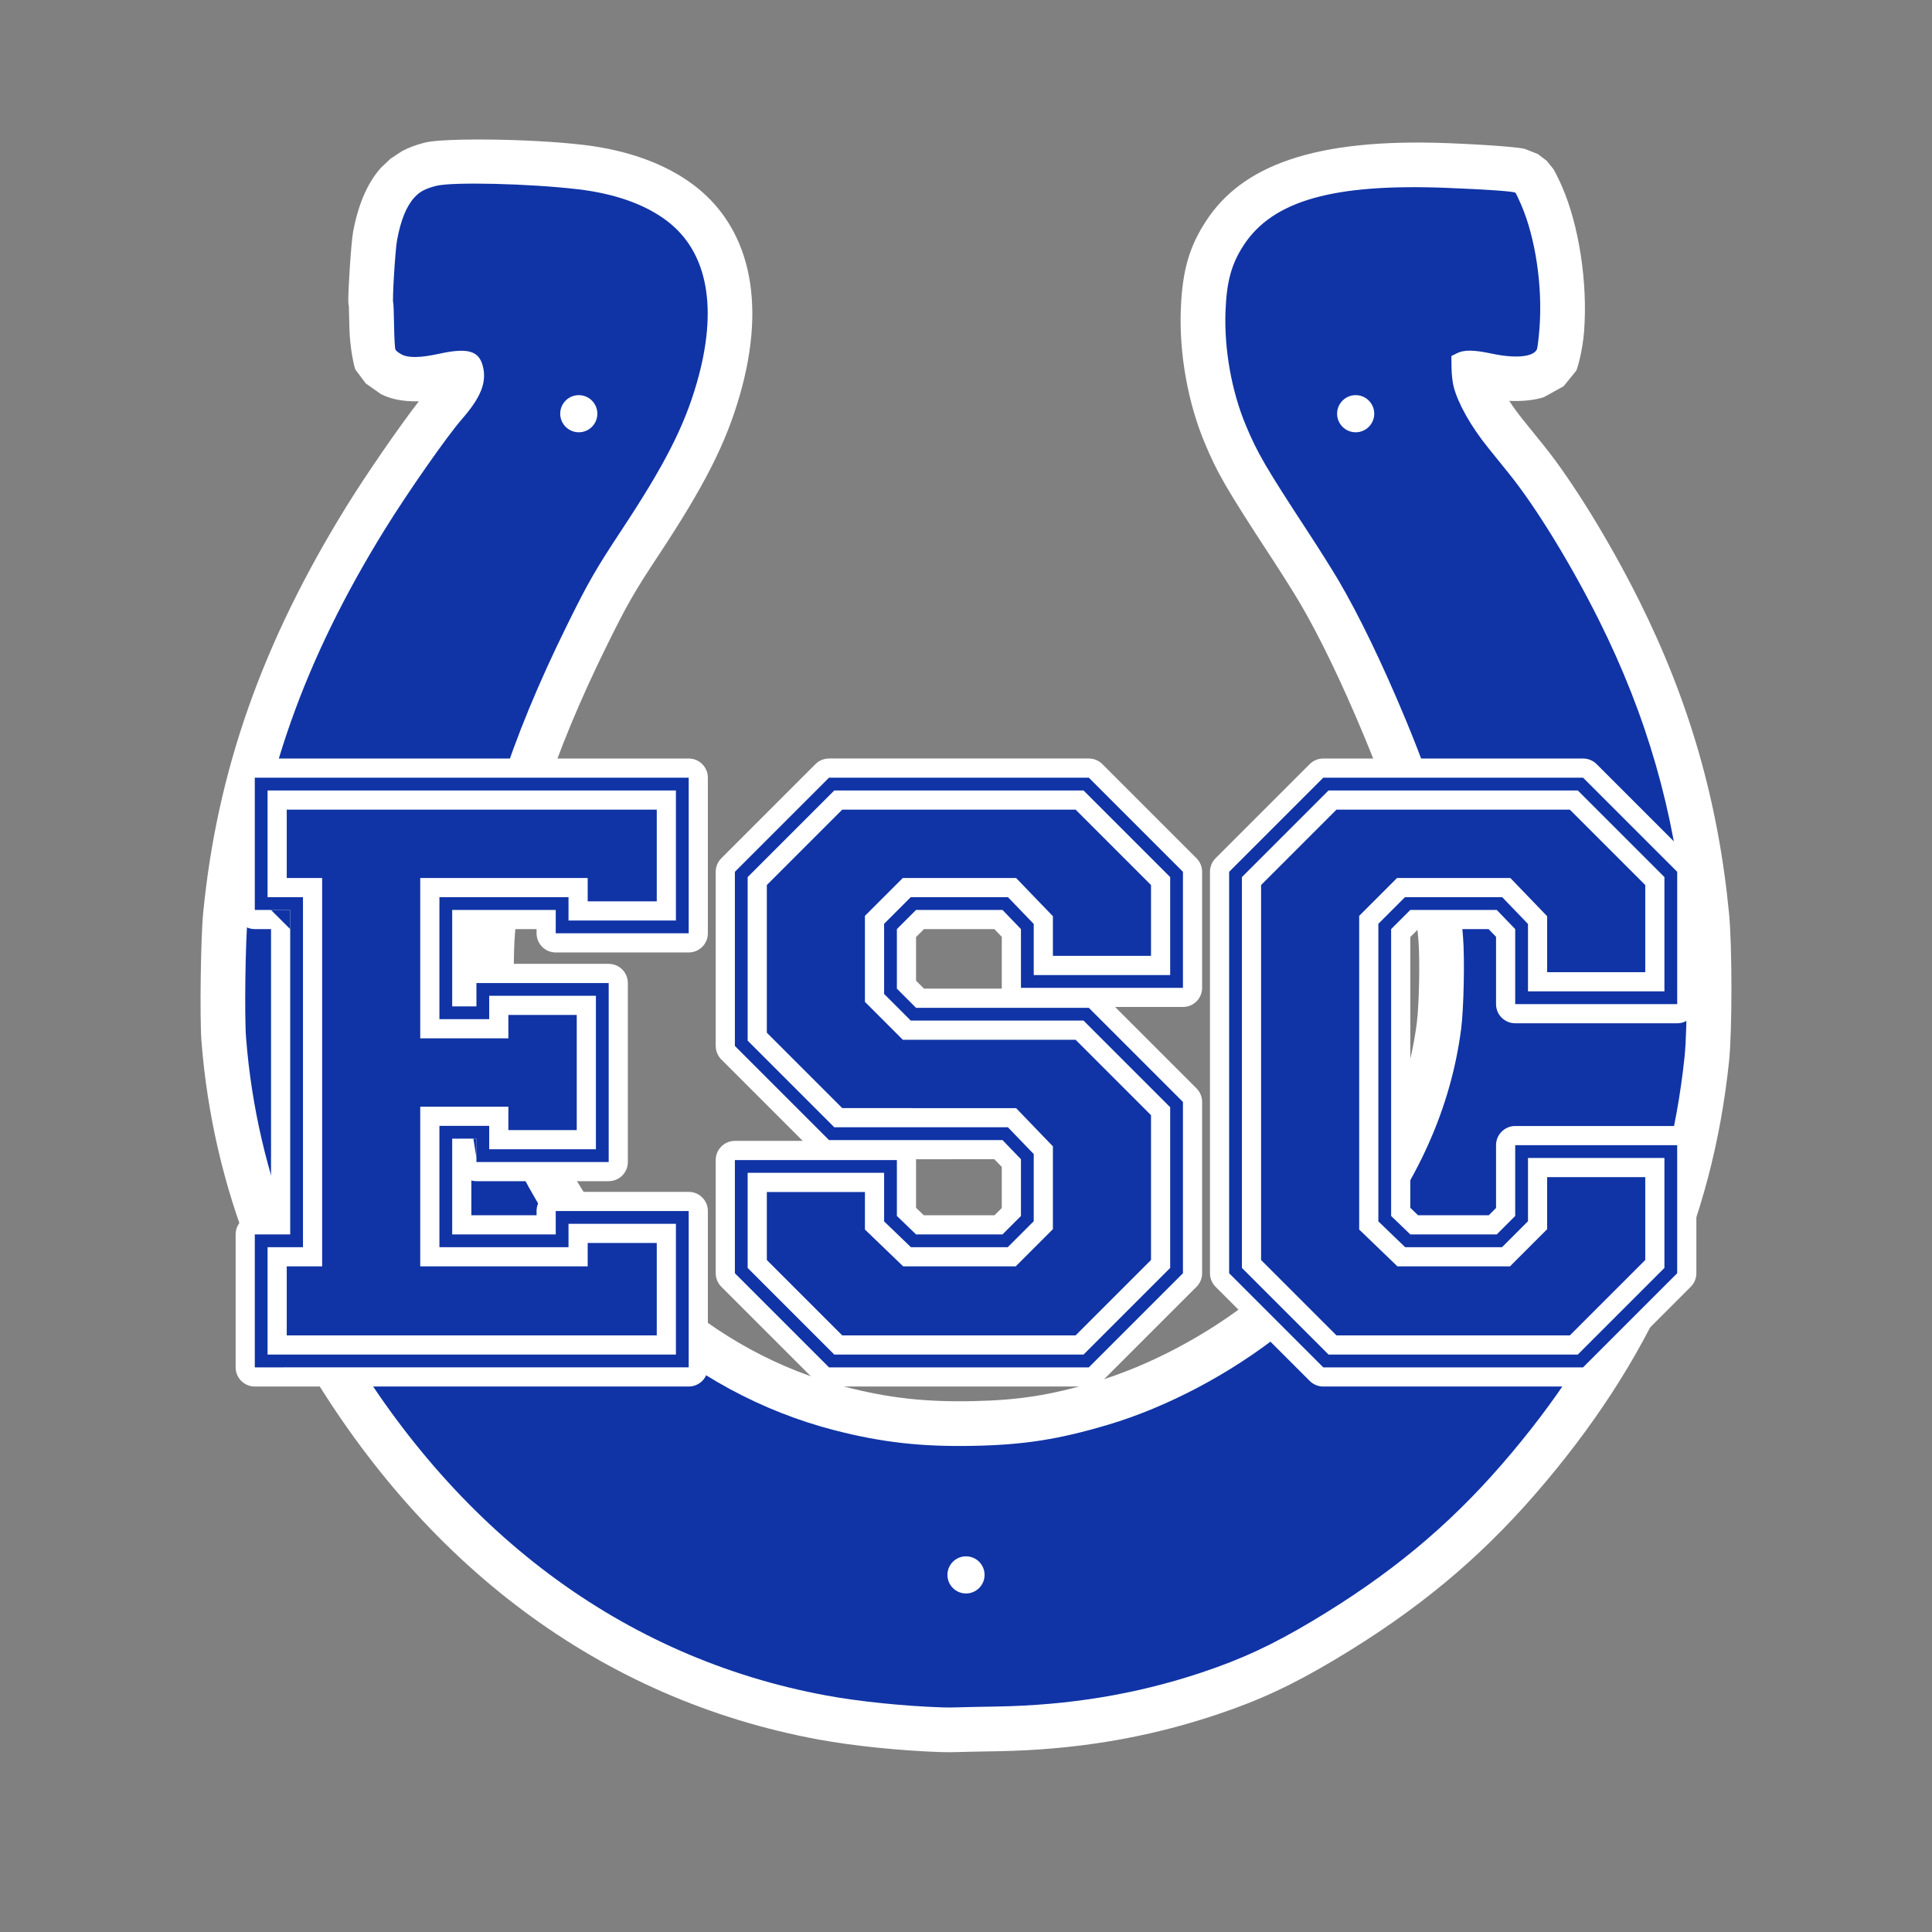
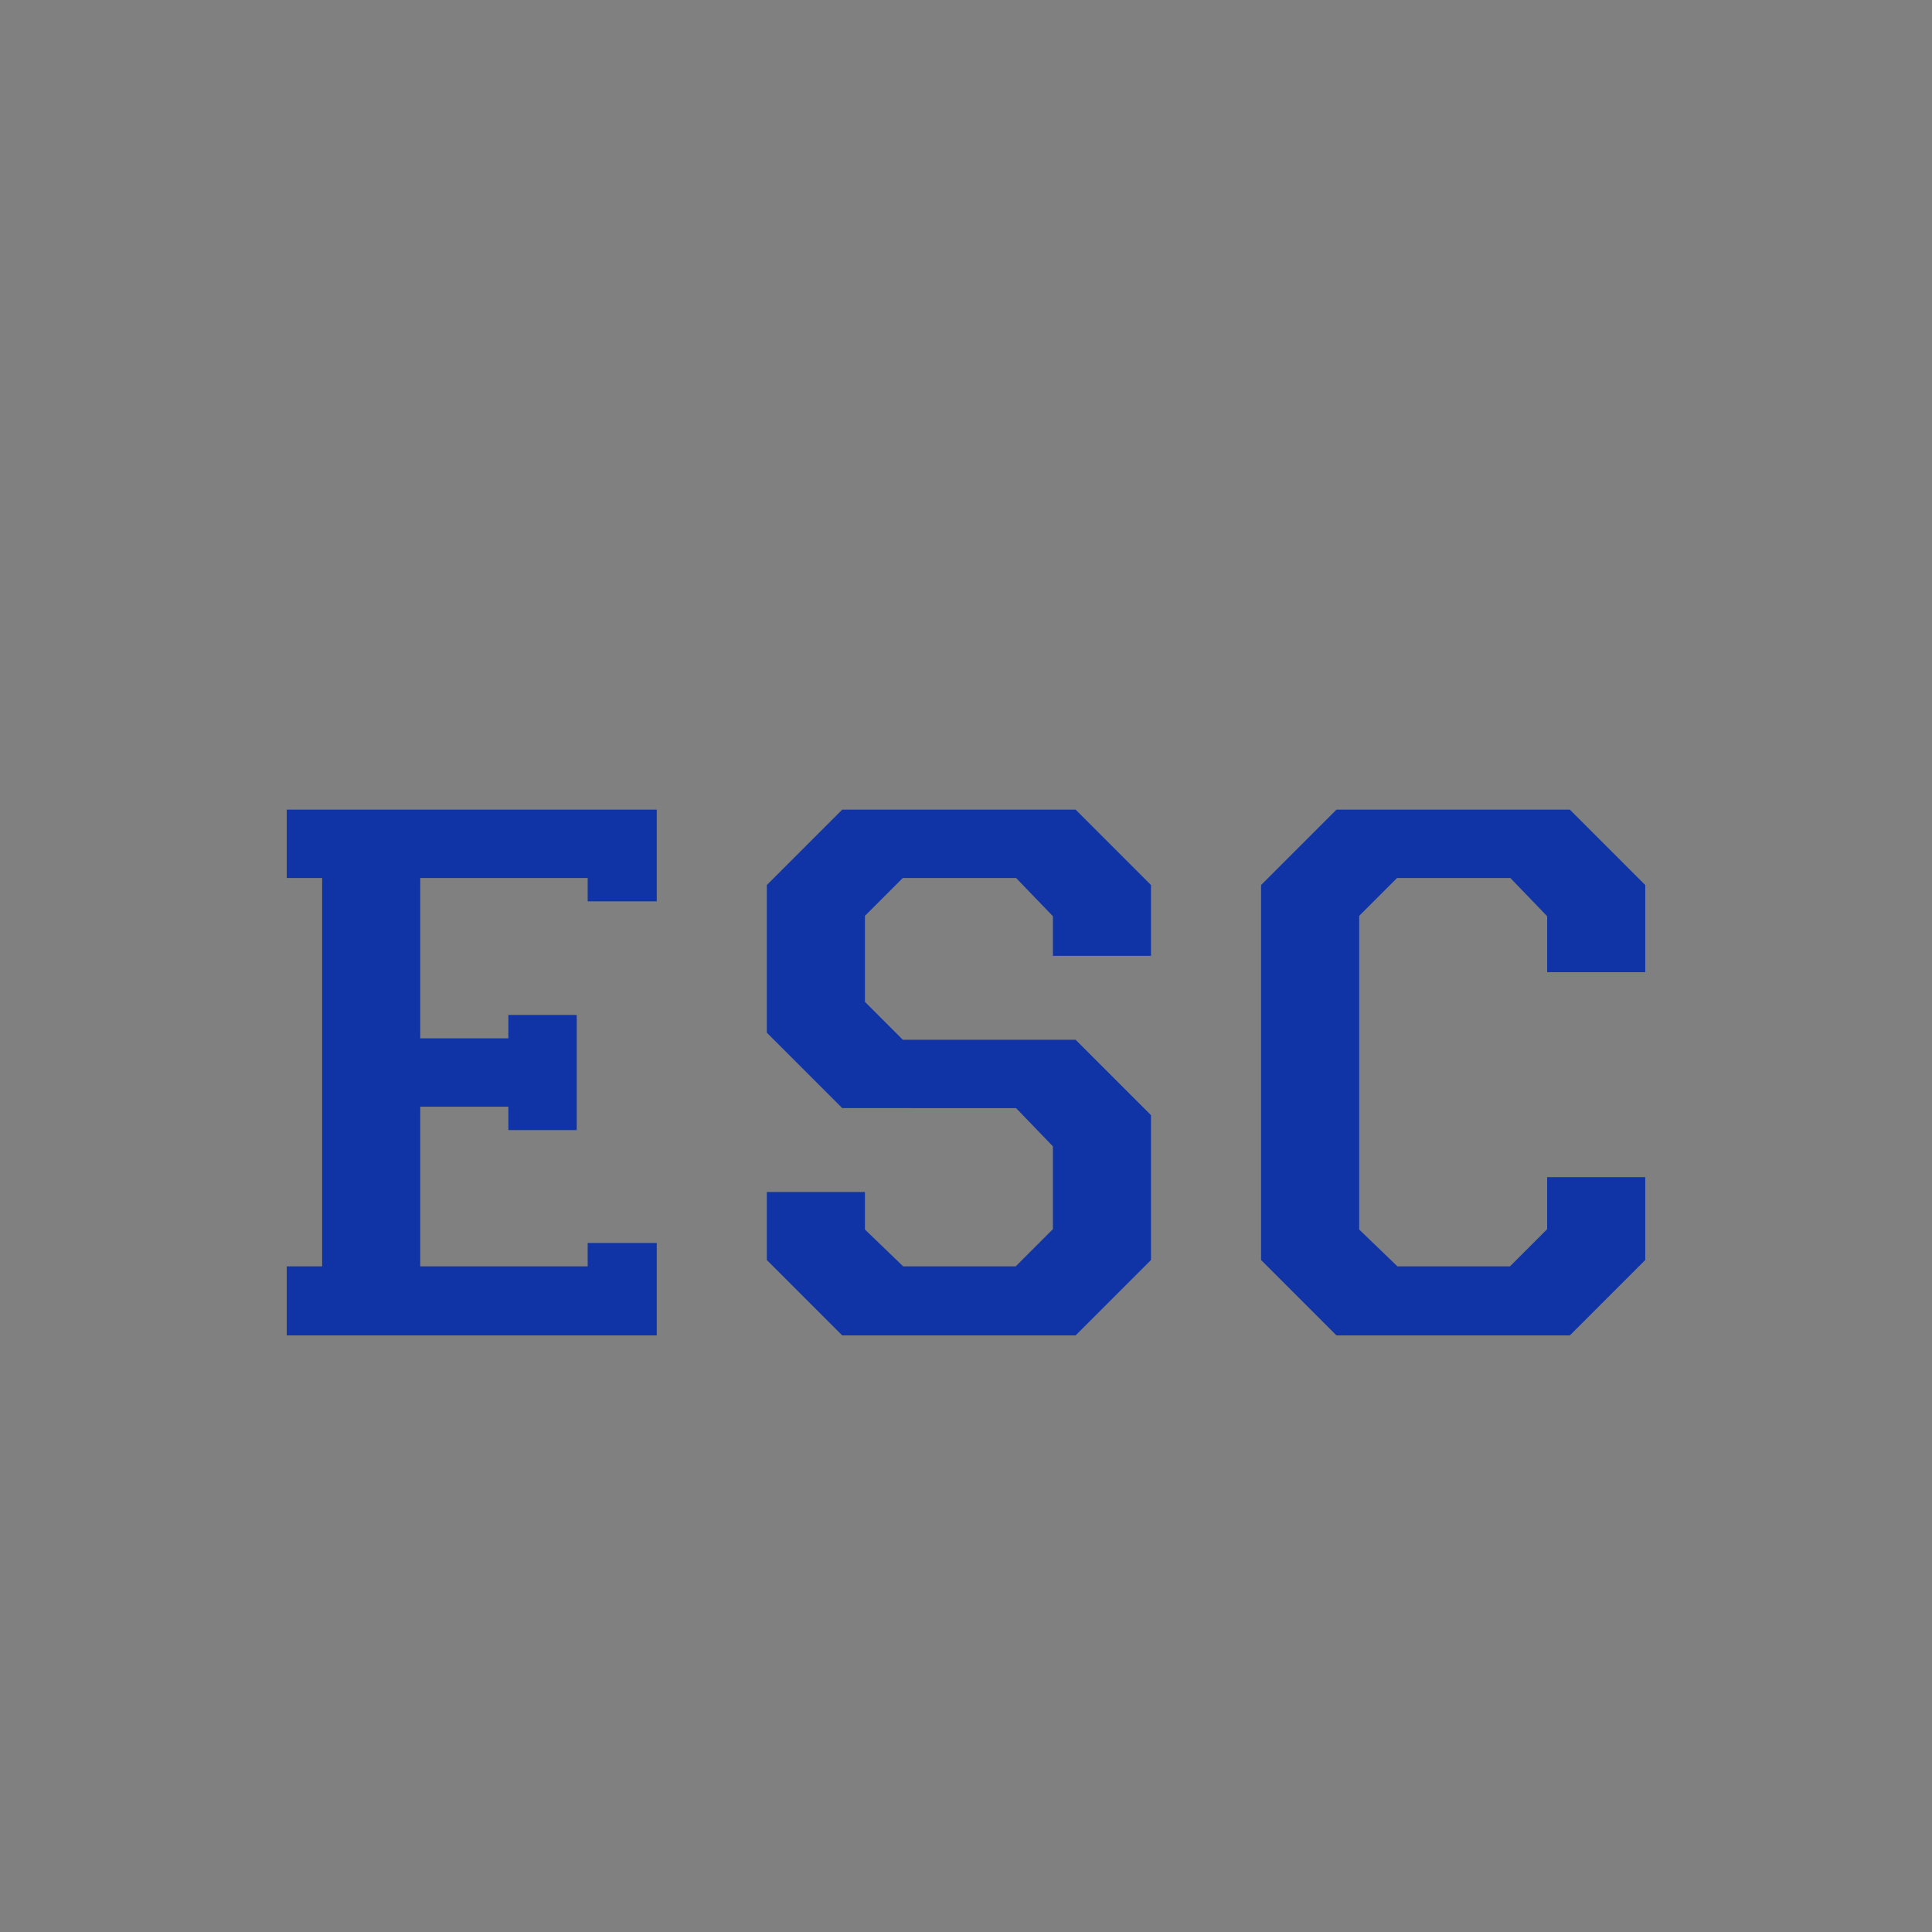
<svg xmlns="http://www.w3.org/2000/svg" xmlns:ns1="http://sodipodi.sourceforge.net/DTD/sodipodi-0.dtd" xmlns:ns2="http://www.inkscape.org/namespaces/inkscape" width="100%" height="100%" viewBox="0 0 3150 3150" version="1.1" xml:space="preserve" style="fill-rule:evenodd;clip-rule:evenodd;stroke-linejoin:round;stroke-miterlimit:2;" id="svg6" ns1:docname="2.svg" ns2:version="1.3.2 (091e20e, 2023-11-25, custom)">
  <rect x="0" y="0" width="3150" height="3150" fill="#808080" stroke="none" />
  <defs id="defs6" />
  <ns1:namedview id="namedview6" pagecolor="#ffffff" bordercolor="#000000" borderopacity="0.25" ns2:showpageshadow="2" ns2:pageopacity="0.0" ns2:pagecheckerboard="0" ns2:deskcolor="#d1d1d1" ns2:zoom="0.18825397" ns2:cx="1575" ns2:cy="1575" ns2:window-width="1920" ns2:window-height="974" ns2:window-x="1909" ns2:window-y="-11" ns2:window-maximized="1" ns2:current-layer="svg6" />
  <g id="_1">
    <g id="g2" transform="translate(0.007)">
-       <path d="m 682.864,654.315 c -28.164,0.723 -48.276,-4.679 -61.807,-11.745 l -24.631,-17.339 -16.927,-22.55 c -1.729,-3.468 -9.388,-34.91 -9.893,-70.579 -0.192,-13.526 -0.868,-30.023 -0.868,-30.023 0,0 0.21,0.657 0.572,1.778 l -1.425,-10.732 c -0.565,-18.269 4.643,-97.954 7.76,-114.796 9.205,-49.734 25.917,-83.168 45.698,-105.063 l 15.313,-14.478 18.751,-12.35 c 9.926,-5.319 21.719,-9.941 37.52,-14.003 29.588,-7.606 170.799,-6.619 258.744,3.833 74.298,8.831 135.071,32.067 179.241,65.351 87.715,66.095 121.195,184.661 74.876,344.074 -22.325,76.834 -55.997,144.461 -132.093,259.64 -39.43,59.682 -50.997,79.84 -83.033,144.669 -89.446,181.004 -139.112,334.242 -151.078,472.489 -2.427,28.047 -2.497,92.656 -0.055,117.094 5.93,59.367 21.776,119.231 47.342,180.148 93.112,221.863 274.276,385.445 491.799,441.531 70.93,18.289 130.229,24.817 208.354,23.163 74.55,-1.58 125.61,-9.648 198.536,-31.297 88.271,-26.204 183.227,-76.597 259.385,-137.356 30.427,-24.275 90.662,-84.297 114.258,-113.886 85.485,-107.204 135.652,-216.924 150.781,-333.821 3.848,-29.73 5.262,-102.548 2.678,-135.026 -8.566,-107.669 -33.951,-201.593 -88.707,-333.086 -35.993,-86.434 -72.12,-161.563 -104.405,-216.557 -9.207,-15.684 -30.198,-49.035 -46.624,-74.129 -74.771,-114.223 -88.881,-139.496 -109.122,-188.075 -27.022,-64.853 -41.298,-144.632 -38.59,-216.38 2.472,-65.498 14.6,-103.778 41.387,-144.811 57.409,-87.941 172.651,-135.41 395.462,-126.534 67.522,2.691 113.173,6.695 123.54,9.13 l 21.773,8.565 14.369,10.934 11.054,13.691 c 2.089,3.301 8.44,15.535 14.418,29.402 27.146,62.964 41.516,155.111 35.578,234.519 -2.402,32.12 -10.795,60.836 -12.887,64.744 l -20.55,25.281 -31.996,17.719 c -13.503,4.536 -32.988,7.215 -56.639,6.149 6.47,10.035 14.036,20.371 22.219,30.531 7.435,9.232 22.848,28.339 34.249,42.459 45.777,56.692 106.796,155.474 154.819,251.591 82.352,164.827 129.394,328.33 147.097,511.212 5.185,53.565 5.151,191.704 -0.013,241.11 -27.475,262.739 -128.624,489.653 -315.405,704.861 -93.46,107.684 -193.818,190.851 -326.416,270.07 -70.724,42.254 -124.34,67.095 -195.355,90.754 -112.96,37.632 -229.006,56.969 -356.135,59.109 -29.49,0.496 -57.927,1.078 -63.193,1.317 -6.813,0.31 -19.631,0.355 -28.491,0.059 -66.305,-2.193 -143.562,-10.168 -199.717,-20.523 -352.468,-64.997 -646.938,-283.24 -846.233,-630.881 -25.539,-44.548 -63.648,-122.28 -79.664,-162.333 -43.484,-108.752 -70.701,-226.051 -79.99,-345 -2.959,-37.888 -1.244,-168.329 2.786,-209.594 22.557,-231.003 96.035,-440.277 233.924,-663.19 33.204,-53.678 86.335,-130.315 117.659,-170.84 z M 578.107,530.037 c 0.448,1.187 0.792,2.011 0.985,2.322 z" style="fill:#ffffff" id="path1" />
-       <path id="path2" d="m 1536.53,2783.8 c -62.716,-2.073 -135.803,-9.56 -188.919,-19.355 -332,-61.222 -608.477,-267.986 -796.198,-595.438 -24.096,-42.033 -60.107,-115.348 -75.218,-153.139 -40.786,-102.006 -66.287,-212.036 -75,-323.606 -2.779,-35.581 -1.122,-158.079 2.662,-196.83 21.499,-220.162 91.947,-419.466 223.364,-631.918 37.536,-60.68 101.681,-152.474 125.875,-180.131 31.406,-35.902 41.046,-60.738 33.889,-87.315 -6.548,-24.319 -24.993,-29.356 -70.755,-19.323 -30.552,6.699 -50.141,7.079 -61.416,1.191 -4.587,-2.396 -9.117,-5.911 -10.065,-7.811 -0.949,-1.901 -1.951,-19.476 -2.229,-39.056 -0.277,-19.58 -0.906,-36.25 -1.397,-37.044 -1.831,-2.963 3.231,-86.244 6.226,-102.426 6.02,-32.523 15.169,-55.133 28.105,-69.451 8.695,-9.625 17.819,-14.514 35.63,-19.092 26.534,-6.82 153.122,-3.754 231.986,5.619 59.503,7.073 108.591,24.523 143.966,51.179 67.24,50.666 84.243,143.292 48.736,265.493 -20.65,71.071 -52.523,133.254 -122.91,239.792 -41.581,62.938 -53.782,84.194 -87.565,152.559 -94.314,190.855 -145.736,352.735 -158.353,498.505 -2.708,31.29 -2.689,103.367 0.034,130.629 6.619,66.263 24.127,133.127 52.662,201.118 102.243,243.617 301.978,422.336 540.83,483.922 77.657,20.023 142.569,27.267 228.103,25.455 81.76,-1.732 137.764,-10.553 217.743,-34.295 96.658,-28.694 200.714,-83.727 284.108,-150.258 33.505,-26.73 99.812,-92.844 125.794,-125.425 94.634,-118.677 149.336,-240.515 166.085,-369.923 4.279,-33.065 5.925,-114.048 3.051,-150.168 -9.134,-114.816 -35.689,-215.112 -94.081,-355.334 -37.479,-90.003 -75.218,-168.176 -108.836,-225.441 -9.581,-16.32 -31.405,-51.038 -48.498,-77.15 -70.148,-107.16 -83.833,-130.609 -102.822,-176.184 -23.175,-55.619 -35.356,-124.052 -33.033,-185.585 1.833,-48.573 9.715,-77.272 29.58,-107.702 47.624,-72.952 146.666,-100.897 331.501,-93.534 66.627,2.655 109.348,5.698 111.66,7.955 0.867,0.846 5.114,9.746 9.438,19.776 23.166,53.732 34.891,132.449 29.823,200.213 -1.311,17.542 -3.319,33.641 -4.462,35.776 -6.482,12.113 -35.108,14.646 -73.474,6.502 -29.671,-6.298 -45.152,-6.43 -56.942,-0.484 l -8.826,4.451 0.209,18.792 c 0.12,10.779 1.66,24.277 3.61,31.652 7.257,27.445 28.166,64.403 55.957,98.909 7.448,9.248 22.886,28.387 34.307,42.532 43.342,53.676 100.853,147.367 146.322,238.372 78.234,156.585 122.929,311.91 139.747,485.647 4.871,50.321 4.895,180.09 0.044,226.503 -25.916,247.826 -121.773,461.656 -297.953,664.649 -88.374,101.824 -183.361,180.359 -308.744,255.268 -65.54,39.156 -115.195,62.247 -181.005,84.171 -106.033,35.325 -214.981,53.373 -334.315,55.382 -30.464,0.512 -59.84,1.135 -65.28,1.382 -5.44,0.248 -15.679,0.26 -22.751,0.024 z M 943.664,644.25 c -16.712,0 -30.28,13.567 -30.28,30.279 0,16.712 13.568,30.279 30.28,30.279 16.711,0 30.279,-13.567 30.279,-30.279 0,-16.712 -13.568,-30.279 -30.279,-30.279 z m 631.341,1893.25 c -16.712,0 -30.279,13.568 -30.279,30.279 0,16.712 13.567,30.28 30.279,30.28 16.712,0 30.279,-13.568 30.279,-30.28 0,-16.711 -13.567,-30.279 -30.279,-30.279 z M 2210.331,644.25 c -16.712,0 -30.28,13.567 -30.28,30.279 0,16.712 13.568,30.279 30.28,30.279 16.711,0 30.279,-13.567 30.279,-30.279 0,-16.712 -13.568,-30.279 -30.279,-30.279 z" style="fill:#1034a6" />
-     </g>
+       </g>
    <g id="g6" transform="translate(-30.782)">
-       <path d="m 799.306,1572.61 c 2.632,-0.72 5.402,-1.104 8.262,-1.104 h 215.634 c 17.258,0 31.25,13.991 31.25,31.25 v 291.83 c 0,17.259 -13.991,31.25 -31.25,31.25 l -215.634,10e-4 c -2.86,0 -5.63,-0.385 -8.262,-1.104 v 56.622 h 106.317 v -6.848 c 0,-17.259 13.991,-31.25 31.25,-31.25 h 216.788 c 17.259,0 31.25,13.991 31.25,31.25 v 254.886 c 0,17.259 -13.991,31.25 -31.25,31.25 H 446.208 c -17.259,0 -31.25,-13.991 -31.25,-31.25 v -216.788 c 0,-17.258 13.991,-31.25 31.25,-31.25 h 26.475 v -466.523 h -26.475 c -17.259,0 -31.25,-13.991 -31.25,-31.25 v -215.633 c 0,-17.259 13.991,-31.25 31.25,-31.25 h 707.453 c 17.259,0 31.25,13.991 31.25,31.25 v 253.732 c 0,17.259 -13.991,31.25 -31.25,31.25 H 936.873 c -17.259,0 -31.25,-13.991 -31.25,-31.25 v -6.849 c 0,0 -106.317,0 -106.317,0 z m 3.295,283.878 4.967,31.25 c 0,-10.967 0,-31.25 0,-31.25 z m -26.283,0 c 0,0.349 0.006,0.696 0.017,1.042 l 0.73,-1.042 z M 472.683,1483.582 c 0,0.053 0,0.105 0,0.158 0,0 31.25,31.092 31.25,31.092 0,-19.694 0,-31.25 0,-31.25 z m 1997.3,485.986 v -102.43 c 0,-17.259 13.991,-31.25 31.25,-31.25 h 264.122 c 17.259,0 31.25,13.991 31.25,31.25 v 208.782 c 0,8.288 -3.292,16.236 -9.153,22.097 l -153.473,153.473 c -5.861,5.861 -13.809,9.153 -22.097,9.153 h -423.596 c -8.288,0 -16.237,-3.292 -22.098,-9.153 l -153.473,-153.473 c -5.86,-5.86 -9.153,-13.809 -9.153,-22.097 v -654.498 c 0,-8.288 3.293,-16.236 9.153,-22.097 l 153.473,-153.473 c 5.861,-5.861 13.809,-9.153 22.097,-9.153 h 423.597 c 8.288,0 16.236,3.292 22.097,9.153 l 153.473,153.473 c 5.861,5.861 9.153,13.809 9.153,22.097 v 215.71 c 0,17.259 -13.991,31.25 -31.25,31.25 h -264.122 c -17.259,0 -31.25,-13.991 -31.25,-31.25 v -20.834 c 0,0 0,-88.866 0,-88.866 l -12.133,-12.6 h -114.723 l -12.942,12.942 v 441.449 l 12.599,12.132 h 115.411 z m -1130.4,-109.436 -132.712,-132.711 c -5.861,-5.861 -9.153,-13.809 -9.153,-22.097 v -283.902 c 0,-8.288 3.292,-16.236 9.153,-22.097 l 153.473,-153.473 c 5.861,-5.861 13.809,-9.153 22.097,-9.153 h 423.597 c 8.288,0 16.236,3.292 22.097,9.153 l 153.473,153.473 c 5.861,5.861 9.153,13.809 9.153,22.097 v 189.156 c 0,17.259 -13.991,31.25 -31.25,31.25 h -110.614 l 132.711,132.712 c 5.861,5.86 9.153,13.809 9.153,22.097 v 279.283 c 0,8.288 -3.292,16.236 -9.153,22.097 l -153.473,153.473 c -5.861,5.861 -13.809,9.153 -22.097,9.153 h -423.597 c -8.288,0 -16.236,-3.292 -22.097,-9.153 l -153.473,-153.473 c -5.861,-5.86 -9.153,-13.809 -9.153,-22.097 v -184.538 c 0,-17.259 13.991,-31.25 31.25,-31.25 z m 184.729,29.915 c 0.019,0.444 0.029,0.889 0.029,1.335 v 77.841 l 12.599,12.132 h 115.411 l 11.787,-11.787 c 0,0 0,-66.922 0,-66.922 0,0 -12.132,-12.599 -12.132,-12.599 z m 139.854,-278.134 c -0.018,-0.442 -0.028,-0.888 -0.028,-1.335 0,0 0,-83.146 0,-83.146 l -12.132,-12.6 h -114.724 l -12.941,12.942 v 71.198 l 12.941,12.941 z" style="fill:#ffffff" id="path3" />
-       <path d="M 936.873,1483.59 H 768.056 c 0,0 0,157.272 0,157.272 h 39.512 v -38.098 h 215.634 v 291.83 l -215.634,10e-4 c 0,0 0,-38.099 0,-38.099 h -39.512 v 156.117 h 168.817 v -38.098 h 216.788 v 254.886 H 446.208 v -216.788 c 0,0 57.725,0 57.725,0 0,0 0,-529.023 0,-529.023 h -57.725 v -215.633 h 707.453 v 253.732 H 936.873 Z m 556.213,31.248 v 97.086 l 31.247,31.247 h 281.7 l 153.473,153.474 v 279.283 l -153.473,153.473 H 1382.436 L 1228.963,2075.928 V 1891.39 h 264.123 v 91.132 l 31.249,30.091 h 140.955 l 30.093,-30.093 v -92.466 l -30.091,-31.249 H 1382.436 L 1228.963,1705.332 V 1421.43 l 153.473,-153.473 h 423.597 l 153.473,153.473 v 189.156 h -264.123 v -95.747 l -30.091,-31.249 h -140.959 z m 1008.14,101.468 v -101.467 l -30.092,-31.249 h -140.959 l -31.247,31.248 v 467.684 l 31.249,30.091 h 140.955 c 0,0 30.094,-30.093 30.094,-30.093 v -115.374 h 264.122 v 208.782 l -153.473,153.473 H 2188.279 L 2034.805,2075.928 V 1421.43 l 153.473,-153.473 h 423.597 l 153.473,153.473 v 215.71 h -264.122 z" style="fill:#1034a6" id="path4" />
-       <path d="m 1132.83,1995.34 v 213.22 H 467.044 v -175.121 h 57.725 v -570.69 h -57.725 v -173.967 h 665.787 l -10e-4,212.066 H 957.709 c 0,0 0,-38.099 0,-38.099 H 747.225 v 198.939 h 81.18 v -38.099 h 173.966 v 250.164 H 828.405 v -38.098 h -81.18 c 0,0 0,197.784 10e-4,197.784 h 210.483 v -38.099 z m 583.39,-113.694 -42.065,-43.682 h -283.086 l -141.27,-141.27 v -266.642 l 141.27,-141.27 h 406.337 l 141.27,141.27 v 159.693 H 1716.22 v -83.314 l -42.065,-43.682 h -158.448 c 0,0 -43.452,43.452 -43.452,43.451 v 114.345 l 43.452,43.452 h 281.699 l 141.27,141.269 v 262.024 l -141.27,141.27 h -406.337 l -141.27,-141.269 v -155.075 h 222.456 v 79.158 l 43.683,42.065 h 157.985 l 42.297,-42.297 z m 805.845,-265.348 v -109.867 l -42.064,-43.682 h -158.449 l -43.452,43.452 v 485.173 l 43.683,42.065 h 157.985 l 42.297,-42.297 v -103.171 h 222.456 v 179.319 l -141.27,141.27 h -406.337 l -141.27,-141.269 v -637.239 l 141.27,-141.27 h 406.337 l 141.27,141.27 v 186.246 z" style="fill:#ffffff" id="path5" />
      <path d="m 988.956,2026.59 h 112.621 v 150.72 H 498.291 v -112.621 h 57.725 v -633.19 h -57.725 v -111.467 h 603.287 l -10e-4,149.566 H 988.956 v -38.099 H 715.972 v 261.439 h 143.68 v -38.099 h 111.466 v 187.664 H 859.652 v -38.098 h -143.68 v 260.284 h 272.984 z m 758.511,-157.544 -60.024,-62.332 H 1404.01 L 1281.046,1683.75 v -240.754 l 122.964,-122.964 h 380.449 l 122.964,122.964 v 115.499 h -159.956 v -64.664 l -60.024,-62.332 H 1502.76 l -61.758,61.757 v 140.233 l 61.758,61.758 h 281.699 l 122.964,122.963 v 236.136 L 1784.459,2177.31 H 1404.01 l -122.964,-122.964 v -110.88 h 159.956 v 61.199 l 62.332,60.024 h 183.53 l 60.603,-60.603 z m 965.801,-283.998 h -159.956 v -91.217 l -60.024,-62.332 h -184.683 l -61.758,61.757 v 511.409 l 62.333,60.024 h 183.529 l 60.603,-60.603 v -84.865 h 159.956 v 135.125 l -122.964,122.964 h -380.449 l -122.964,-122.964 v -611.35 l 122.964,-122.964 h 380.449 l 122.964,122.964 z" style="fill:#1034a6" id="path6" />
    </g>
  </g>
</svg>